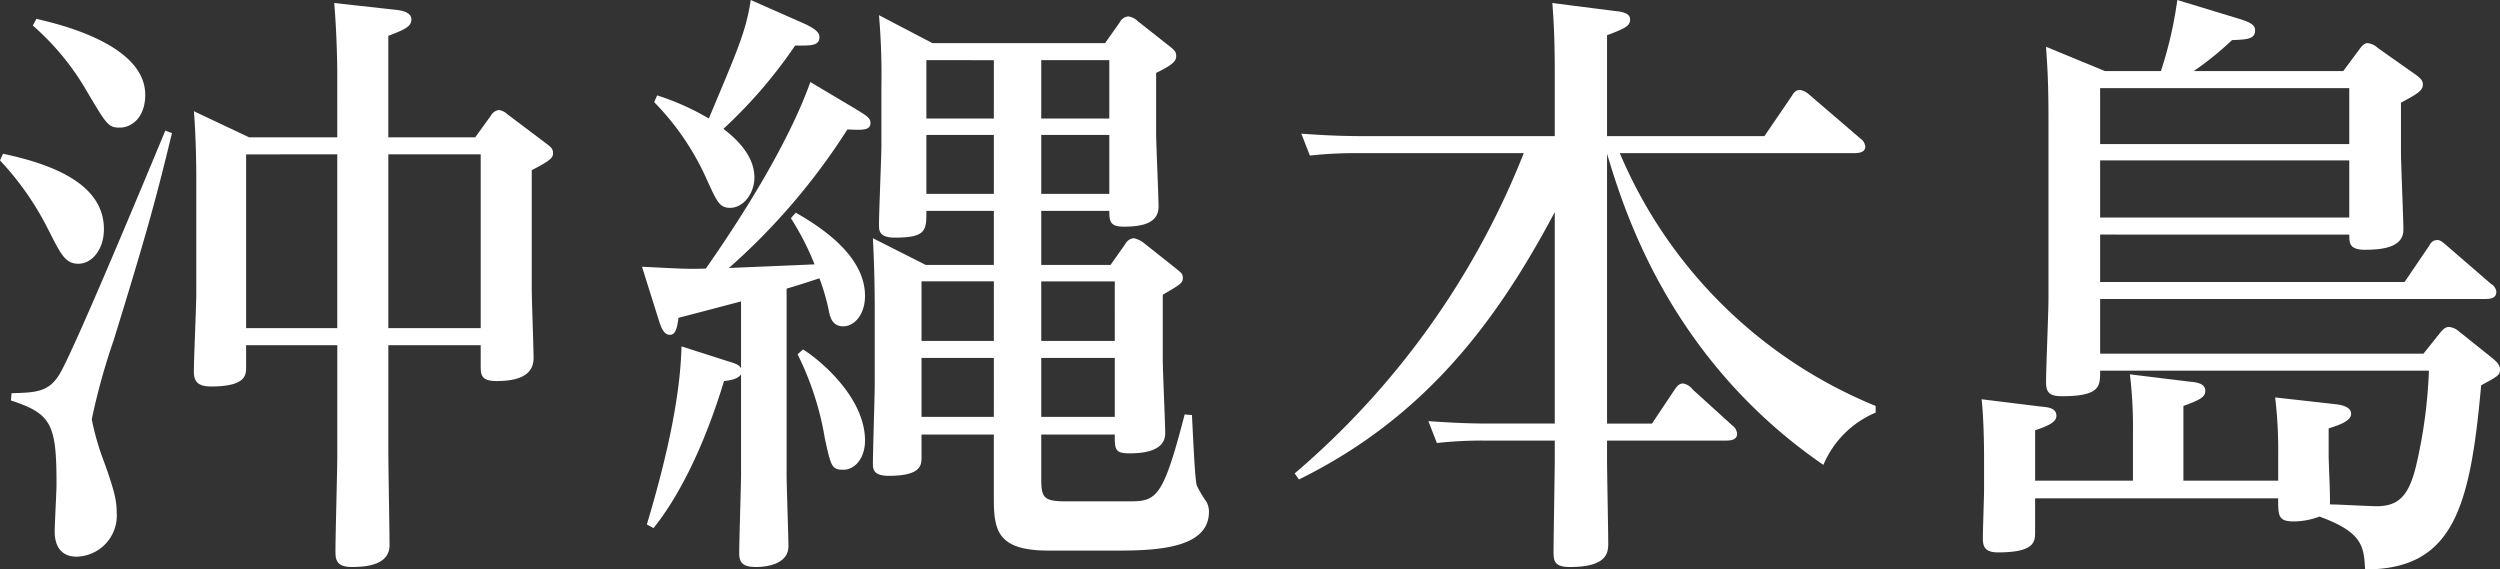
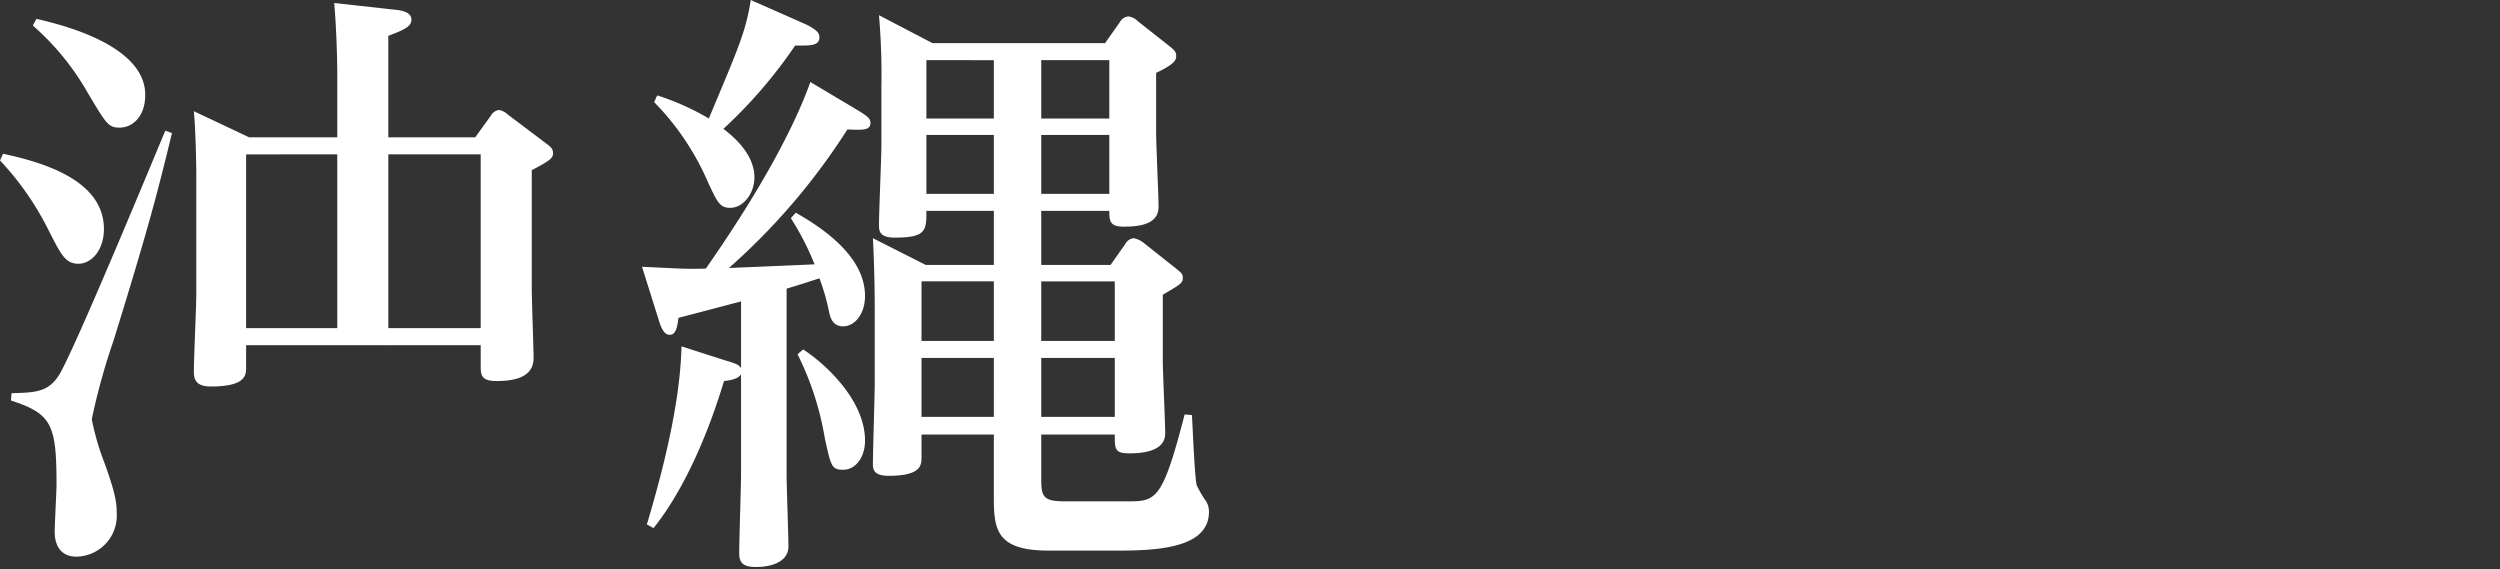
<svg xmlns="http://www.w3.org/2000/svg" width="238.599" height="54.344" viewBox="0 0 238.599 54.344">
  <rect x="0" y="0" width="238.599" height="54.344" fill="#333333" stroke="none" />
  <g id="レイヤー_2" data-name="レイヤー 2">
    <g id="レイヤー_1-2" data-name="レイヤー 1">
      <g id="沖縄本島">
        <g>
-           <path d="M.29,14.674c4.64.986,9.628,2.842,9.628,7.191,0,1.973-1.16,3.307-2.437,3.307-1.275,0-1.682-.928-2.899-3.307A27.752,27.752,0,0,0,0,15.311Zm16.123-1.973c-1.392,5.742-2.262,9.105-5.567,19.777a61.993,61.993,0,0,0-2.088,7.541,24.786,24.786,0,0,0,1.218,4.176c1.044,2.9,1.16,3.77,1.16,4.697A3.921,3.921,0,0,1,7.308,53.127c-1.624,0-2.088-1.219-2.088-2.379,0-.695.174-3.828.174-4.523,0-5.742-.464-6.729-4.35-8.004l.058-.695c2.378-.059,3.597-.117,4.641-1.914,1.565-2.785,7.888-17.98,10.033-23.143ZM3.479,1.797c1.103.291,10.382,2.146,10.382,7.25,0,2.146-1.275,3.133-2.436,3.133-1.103,0-1.276-.348-3.074-3.363A24.787,24.787,0,0,0,3.132,2.436Zm28.71,11.311V6.959c0-.984-.059-3.943-.29-6.67l5.8.639c.638.059,1.565.232,1.565.928,0,.639-.521.928-2.204,1.566v9.686h8.294l1.509-2.088a1.018,1.018,0,0,1,.754-.521,1.527,1.527,0,0,1,.812.406l3.77,2.842c.465.348.58.521.58.869,0,.406-.115.639-2.029,1.625v11.309c0,1.045.174,5.684.174,6.611,0,1.566-1.276,2.205-3.538,2.205-1.508,0-1.508-.639-1.508-1.508V32.943h-8.816V43.094c0,1.391.116,7.654.116,8.932,0,1.797-1.972,2.088-3.596,2.088-1.565,0-1.565-.812-1.565-1.566,0-1.451.174-7.715.174-8.99V32.943H23.489v2.088c0,.754,0,1.855-3.364,1.855-1.449,0-1.623-.695-1.623-1.449,0-1.16.231-6.264.231-7.309V16.703c0-1.102-.058-4.234-.231-6.09l5.277,2.494Zm-8.7,1.625V31.318h8.7V14.732ZM45.877,31.318V14.732h-8.816V31.318Z" style="fill: #fff" />
+           <path d="M.29,14.674c4.64.986,9.628,2.842,9.628,7.191,0,1.973-1.16,3.307-2.437,3.307-1.275,0-1.682-.928-2.899-3.307A27.752,27.752,0,0,0,0,15.311Zm16.123-1.973c-1.392,5.742-2.262,9.105-5.567,19.777a61.993,61.993,0,0,0-2.088,7.541,24.786,24.786,0,0,0,1.218,4.176c1.044,2.9,1.16,3.77,1.16,4.697A3.921,3.921,0,0,1,7.308,53.127c-1.624,0-2.088-1.219-2.088-2.379,0-.695.174-3.828.174-4.523,0-5.742-.464-6.729-4.35-8.004l.058-.695c2.378-.059,3.597-.117,4.641-1.914,1.565-2.785,7.888-17.98,10.033-23.143ZM3.479,1.797c1.103.291,10.382,2.146,10.382,7.25,0,2.146-1.275,3.133-2.436,3.133-1.103,0-1.276-.348-3.074-3.363A24.787,24.787,0,0,0,3.132,2.436Zm28.71,11.311V6.959c0-.984-.059-3.943-.29-6.67l5.8.639c.638.059,1.565.232,1.565.928,0,.639-.521.928-2.204,1.566v9.686h8.294l1.509-2.088a1.018,1.018,0,0,1,.754-.521,1.527,1.527,0,0,1,.812.406l3.77,2.842c.465.348.58.521.58.869,0,.406-.115.639-2.029,1.625v11.309c0,1.045.174,5.684.174,6.611,0,1.566-1.276,2.205-3.538,2.205-1.508,0-1.508-.639-1.508-1.508V32.943h-8.816V43.094V32.943H23.489v2.088c0,.754,0,1.855-3.364,1.855-1.449,0-1.623-.695-1.623-1.449,0-1.16.231-6.264.231-7.309V16.703c0-1.102-.058-4.234-.231-6.09l5.277,2.494Zm-8.7,1.625V31.318h8.7V14.732ZM45.877,31.318V14.732h-8.816V31.318Z" style="fill: #fff" />
          <path d="M81.629,10.381c1.044.639,1.449.871,1.449,1.334,0,.754-.754.697-2.203.639a62.075,62.075,0,0,1-11.311,13.225c1.276-.059,7.019-.291,8.178-.35a26.103,26.103,0,0,0-2.262-4.406l.464-.523c3.19,1.799,6.612,4.467,6.612,7.947,0,1.738-.986,2.898-2.088,2.898-.986,0-1.218-.811-1.334-1.334a19.974,19.974,0,0,0-.928-3.248c-1.103.35-1.393.465-3.133.986V45.297c0,1.043.175,5.857.175,6.844,0,1.623-1.914,1.973-3.074,1.973-1.276,0-1.624-.406-1.624-1.334,0-1.16.174-6.439.174-7.482V35.727c-.29.465-1.102.58-1.624.639C67.187,42.688,64.751,47.443,62.373,50.4l-.638-.348c1.565-5.221,3.189-11.658,3.306-16.994l4.35,1.393c.986.289,1.16.406,1.334.695v-6.379c-1.972.521-5.277,1.391-5.974,1.566-.116.984-.29,1.623-.812,1.623-.464,0-.754-.406-1.044-1.334l-1.623-5.162c3.711.174,4.117.232,6.09.174,6.321-9.047,8.932-14.848,9.976-17.805ZM62.721,9.105a24.073,24.073,0,0,1,4.93,2.205C70.318,4.93,71.188,3.074,71.652,0l4.988,2.203c1.45.639,1.566,1.045,1.566,1.334,0,.871-.87.812-2.32.812A45.758,45.758,0,0,1,69.043,12.295c.812.639,2.958,2.32,2.958,4.641,0,1.508-1.044,2.9-2.32,2.9-1.044,0-1.275-.639-2.262-2.785a25.072,25.072,0,0,0-4.988-7.307ZM76.641,33.35c1.508.928,5.916,4.523,5.916,8.699,0,1.566-.87,2.783-2.088,2.783-1.103,0-1.16-.348-1.74-2.957a28.348,28.348,0,0,0-2.609-8.062ZM99.376,25.287h6.612l1.392-1.973a1.049,1.049,0,0,1,.812-.58,2.239,2.239,0,0,1,.985.465l3.074,2.436c.406.348.638.465.638.871,0,.521-.231.637-1.914,1.623v6.207c0,1.102.232,6.031.232,7.018,0,1.564-1.74,1.914-3.422,1.914-1.393,0-1.393-.406-1.393-1.799H99.376v4.234c0,1.797.232,2.146,2.378,2.146h5.742c2.842,0,3.422,0,5.567-8.295l.696.059c.116,2.262.29,6.264.464,6.727a11.155,11.155,0,0,0,.928,1.566,1.98,1.98,0,0,1,.232.928c0,3.248-4.234,3.713-8.468,3.713h-6.844c-4.872,0-5.22-1.914-5.22-4.988V41.469H87.95v2.146c0,.754,0,1.797-3.132,1.797-1.334,0-1.508-.521-1.508-1.102,0-1.275.174-6.553.174-7.656V29.463c0-2.146-.058-4.465-.174-6.729l5.046,2.553h6.496V20.125H88.414c0,1.855,0,2.553-3.016,2.553-1.508,0-1.508-.697-1.508-1.219,0-1.217.231-6.496.231-7.598V8.293a67.011,67.011,0,0,0-.231-6.844l5.104,2.668h16.472l1.393-1.971a1.045,1.045,0,0,1,.812-.58,1.557,1.557,0,0,1,.928.463l3.017,2.379c.521.406.638.58.638.928,0,.406-.116.754-1.914,1.623v5.686c0,1.102.232,6.09.232,7.074,0,1.508-1.393,1.914-3.307,1.914-1.334,0-1.392-.521-1.392-1.508H99.376Zm-4.523,1.566H87.95v5.684h6.902Zm0,7.307H87.95v5.627h6.902Zm0-28.418H88.414v5.568h6.438Zm0,7.133H88.414v5.627h6.438ZM99.376,11.311h6.496V5.742H99.376Zm0,7.191h6.496V12.875H99.376Zm0,14.035h7.018V26.854H99.376Zm0,7.25h7.018v-5.627H99.376Z" style="fill: #fff" />
-           <path d="M179.01,39.381a9.328,9.328,0,0,0-4.987,4.988c-14.674-10.092-19.024-24.301-20.647-29.695v25.752h4.291l2.089-3.133c.231-.348.464-.695.869-.695a1.484,1.484,0,0,1,.929.58l3.77,3.422a1.062,1.062,0,0,1,.464.811c0,.639-.754.639-1.16.639H153.375v1.799c0,1.275.115,6.844.115,7.945,0,.869,0,2.32-3.653,2.32-1.566,0-1.566-.639-1.566-1.566,0-1.045.116-7.83.116-8.699V42.049H141.717a39.544,39.544,0,0,0-4.582.232l-.812-2.088c1.682.115,3.479.232,5.857.232h6.206V20.242c-5.568,10.496-12.412,19.604-24.418,25.52l-.405-.58a77.595,77.595,0,0,0,21.865-30.566h-15.834a39.537,39.537,0,0,0-4.581.232l-.812-2.088c1.682.115,3.48.232,5.858.232h18.327V6.959c0-.984,0-3.943-.232-6.67l5.916.754c.639.059,1.508.176,1.508.812,0,.639-.521.871-2.203,1.508v9.629h15.021l2.609-3.828c.174-.291.349-.58.812-.58a1.827,1.827,0,0,1,.87.463l4.871,4.176a1.064,1.064,0,0,1,.465.754c0,.639-.755.639-1.16.639H154.593a44.929,44.929,0,0,0,24.417,24.127Z" style="fill: #fff" />
-           <path d="M194.23,47.559v3.189c0,.928,0,1.973-3.538,1.973-1.334,0-1.45-.639-1.45-1.393,0-.695.116-3.943.116-4.582V43.73c0-1.74-.059-4.002-.232-5.625l5.626.695c.638.059,1.508.115,1.508.871,0,.404-.231.811-2.029,1.391V45.877h9.337V41.41a42.578,42.578,0,0,0-.29-5.684l5.685.697c.695.057,1.508.174,1.508.869,0,.521-.29.812-2.088,1.449V45.877h9.048V43.441a42.801,42.801,0,0,0-.29-5.51l5.684.637c.58.059,1.566.232,1.566.928,0,.754-1.45,1.16-2.146,1.393v2.553c0,.754.174,4.059.116,4.697.696,0,3.828.174,4.466.174,2.088,0,3.074-.986,3.77-3.885a47.291,47.291,0,0,0,1.219-9.049H200.436c0,1.449.059,2.436-3.653,2.436-1.218,0-1.508-.406-1.508-1.334,0-1.275.231-6.727.231-7.887V11.484c0-3.887-.116-5.162-.231-7.02l5.625,2.32h5.336A38.056,38.056,0,0,0,207.802,0l6.09,1.855c.87.291,1.334.521,1.334,1.045,0,.869-.87.869-2.204.928a30.033,30.033,0,0,1-3.654,2.957h14.269l1.508-2.029c.405-.58.638-.639.812-.639a1.682,1.682,0,0,1,.986.465l3.538,2.494c.58.406.754.637.754.986,0,.58-.464.869-2.088,1.738V14.5c0,1.16.231,6.322.231,7.424,0,1.508-1.565,1.914-3.653,1.914-1.509,0-1.509-.639-1.509-1.451H200.436v4.525h29.058l2.32-3.422c.174-.291.348-.58.812-.58.232,0,.406.115.812.463l4.291,3.713a1.006,1.006,0,0,1,.522.754c0,.695-.696.695-1.16.695H200.436v5.221H231.291l1.624-2.031c.29-.348.522-.521.812-.521a1.639,1.639,0,0,1,.928.406l3.189,2.551c.58.465.754.756.754,1.104,0,.521-.174.637-1.798,1.508-1.044,11.715-2.668,17.572-11.077,17.572-.116-2.203-.232-3.537-4.351-5.045a7.004,7.004,0,0,1-2.436.465c-1.508,0-1.508-.523-1.508-2.205Zm6.205-39.148v5.336h23.779V8.41Zm0,6.9v5.453h23.779V15.311Z" style="fill: #fff" />
        </g>
      </g>
    </g>
  </g>
</svg>